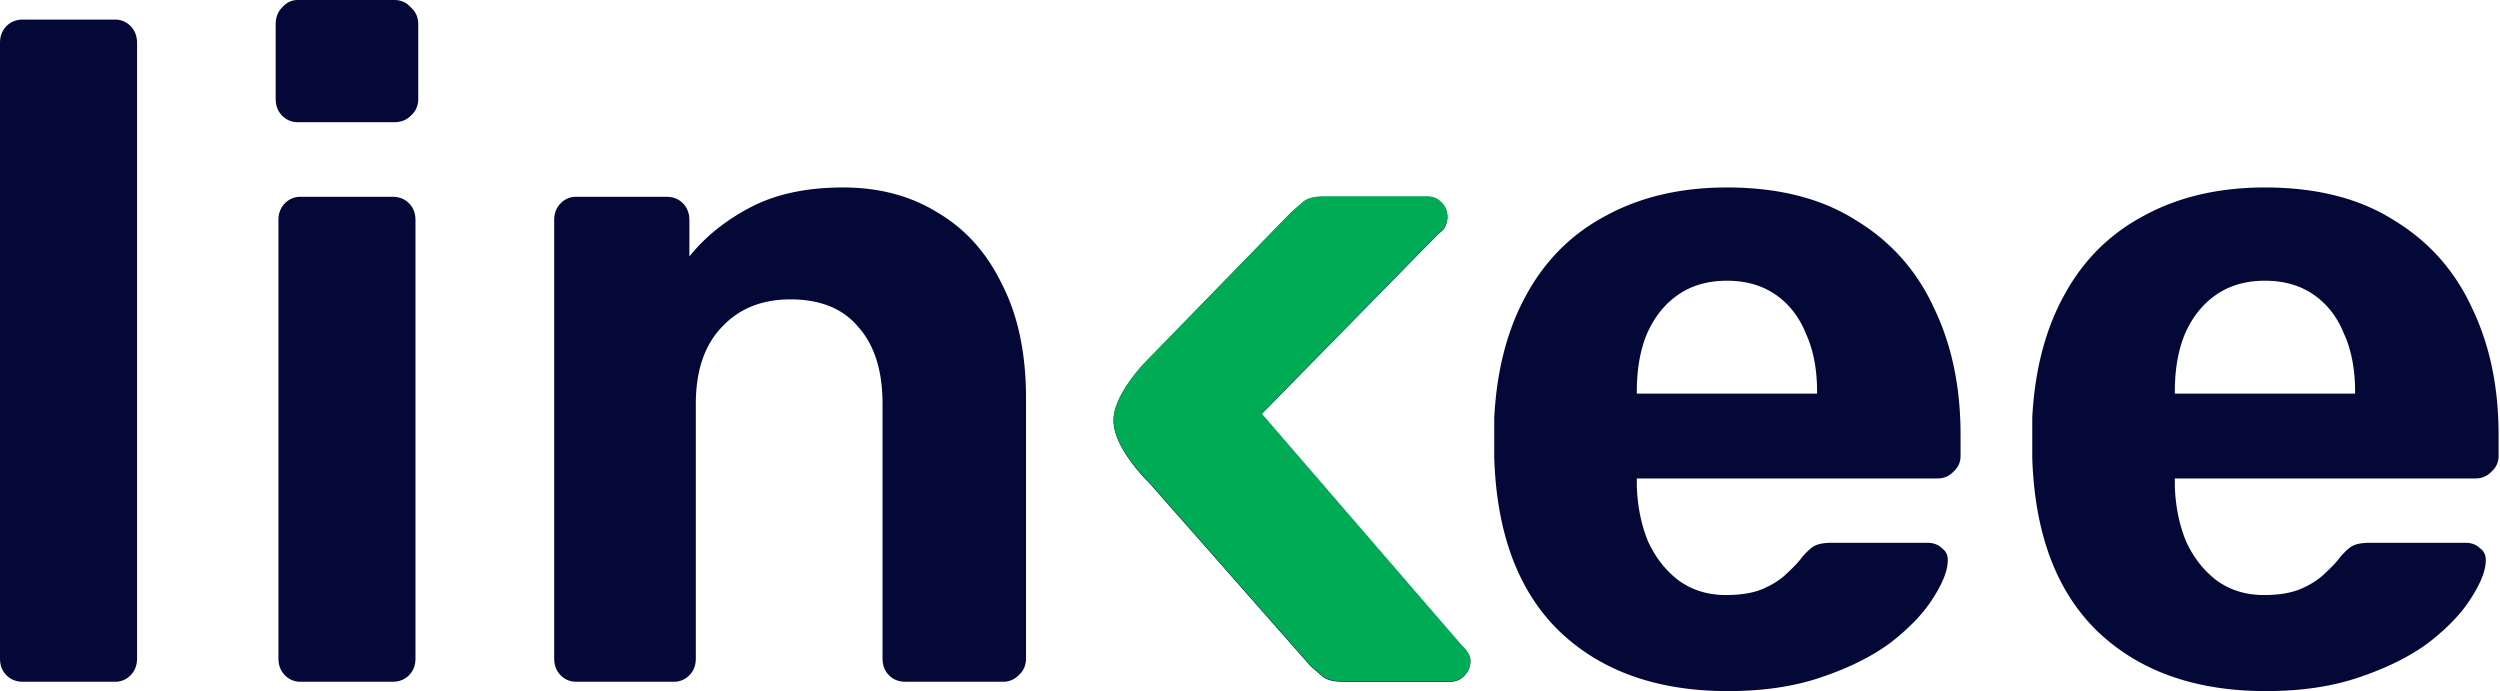
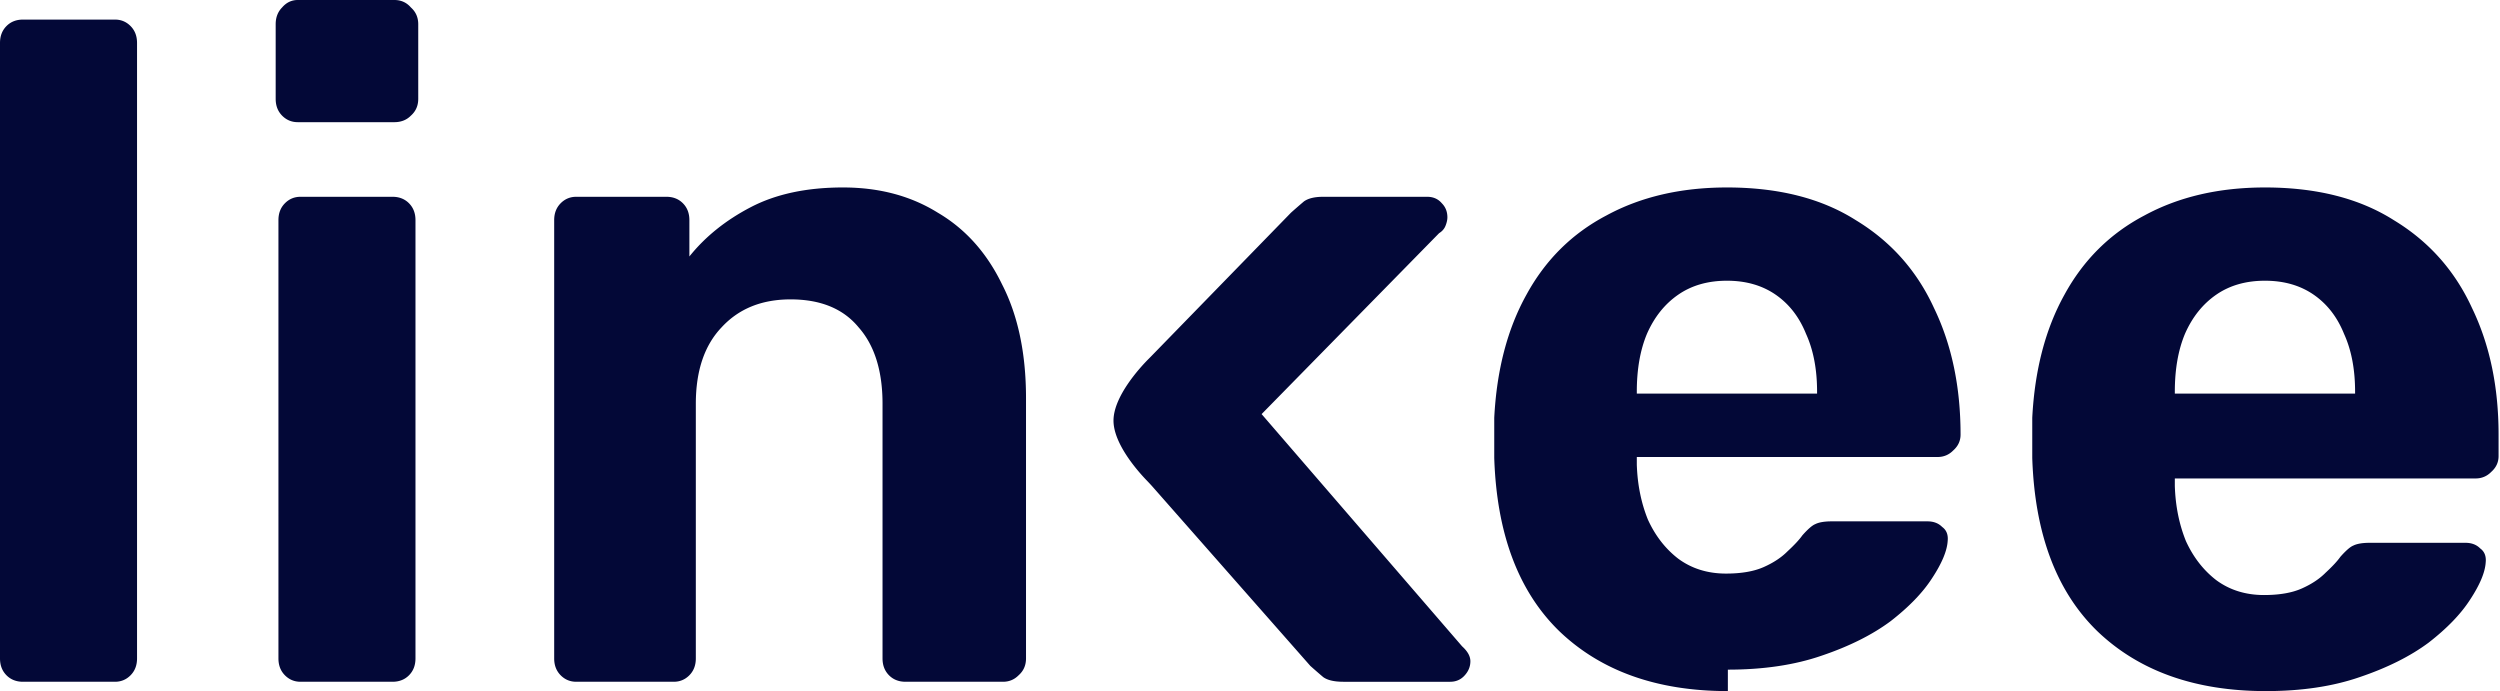
<svg viewBox="0 0 539 149">
  <g style="fill:#000;fill-opacity:1;stroke:none;stroke-width:1;stroke-opacity:1;fill-rule:nonzero">
    <g style="fill:none;fill-opacity:1;stroke:none;stroke-width:1;stroke-opacity:1;fill-rule:nonzero">
-       <path d="M4.957 146.989c-1.454 0-2.644-.469-3.569-1.407-.925-.939-1.388-2.145-1.388-3.62V9.25c0-1.475.463-2.681 1.388-3.62.925-.938 2.115-1.407 3.57-1.407h19.83c1.321 0 2.445.469 3.37 1.407.926.939 1.388 2.145 1.388 3.62v132.712c0 1.475-.462 2.681-1.388 3.62-.925.938-2.049 1.407-3.37 1.407H4.957Zm59.833 0c-1.321 0-2.445-.469-3.37-1.407-.926-.939-1.389-2.145-1.389-3.62V47.455c0-1.475.463-2.681 1.389-3.62.925-.938 2.049-1.407 3.37-1.407h19.83c1.454 0 2.644.469 3.57 1.407.925.939 1.388 2.145 1.388 3.62v94.507c0 1.475-.463 2.681-1.388 3.62-.926.938-2.115 1.407-3.57 1.407H64.79Zm-.594-120.648c-1.322 0-2.446-.469-3.371-1.407-.926-.939-1.389-2.145-1.389-3.62V5.228c0-1.475.463-2.681 1.389-3.62C61.75.537 62.874 0 64.195 0h20.822c1.454 0 2.644.536 3.57 1.609 1.057.938 1.586 2.144 1.586 3.62v16.085c0 1.475-.53 2.681-1.587 3.62-.925.938-2.115 1.407-3.57 1.407h-20.82Zm60.045 120.648c-1.322 0-2.446-.469-3.371-1.407-.925-.939-1.388-2.145-1.388-3.62V47.455c0-1.475.463-2.681 1.388-3.62.925-.938 2.049-1.407 3.371-1.407h19.433c1.454 0 2.644.469 3.57 1.407.925.939 1.388 2.145 1.388 3.62v7.842c3.437-4.29 7.865-7.842 13.286-10.657 5.42-2.815 12.03-4.223 19.829-4.223 7.8 0 14.608 1.81 20.425 5.43 5.949 3.484 10.576 8.646 13.881 15.482 3.437 6.703 5.155 14.88 5.155 24.532v56.101c0 1.475-.528 2.681-1.586 3.62-.925.938-2.049 1.407-3.371 1.407h-21.02c-1.454 0-2.643-.469-3.569-1.407-.925-.939-1.388-2.145-1.388-3.62V87.068c0-7.105-1.719-12.602-5.156-16.49-3.305-4.02-8.196-6.031-14.674-6.031-6.213 0-11.17 2.01-14.872 6.032-3.702 3.888-5.552 9.384-5.552 16.489v54.894c0 1.475-.463 2.681-1.388 3.62-.926.938-2.049 1.407-3.371 1.407h-21.02Zm124.264-42.039c-.464-.527-.95-1.031-1.435-1.539-1.933-2.03-6.999-7.815-6.999-12.724 0-5.34 5.993-11.715 7.43-13.168.205-.207.409-.409.612-.617l30.233-31.056a157.347 157.347 0 0 1 2.776-2.413c.926-.67 2.314-1.005 4.165-1.005h22.407c1.322 0 2.38.469 3.173 1.407.793.805 1.19 1.81 1.19 3.017 0 .536-.132 1.139-.397 1.81-.264.67-.727 1.206-1.388 1.608l-38.271 39.01 43.229 50.068c1.189 1.073 1.784 2.145 1.784 3.217 0 1.207-.462 2.279-1.388 3.218-.793.804-1.784 1.206-2.974 1.206h-23.003c-1.983 0-3.437-.335-4.362-1.005-.793-.67-1.719-1.475-2.776-2.413l-34.006-38.621ZM372.527 149c-15.203 0-27.299-4.29-36.289-12.869-8.857-8.579-13.55-21.046-14.079-37.4v-8.647c.529-10.322 2.842-19.17 6.941-26.543 4.098-7.507 9.848-13.204 17.251-17.092 7.404-4.021 16.063-6.032 25.977-6.032 11.105 0 20.359 2.346 27.762 7.038 7.535 4.558 13.154 10.858 16.855 18.901 3.834 7.91 5.751 17.025 5.751 27.347v4.625c0 1.34-.529 2.48-1.586 3.418-.926.939-2.05 1.408-3.372 1.408h-64.843v1.608c.132 4.29.926 8.245 2.38 11.864 1.586 3.486 3.767 6.301 6.544 8.446 2.908 2.144 6.345 3.217 10.311 3.217 3.305 0 6.015-.469 8.13-1.408 2.115-.938 3.834-2.078 5.156-3.418 1.454-1.341 2.512-2.48 3.173-3.418 1.19-1.341 2.115-2.145 2.776-2.413.793-.403 1.983-.604 3.569-.604h20.623c1.322 0 2.38.403 3.173 1.207.925.67 1.322 1.675 1.19 3.016-.132 2.145-1.256 4.826-3.371 8.043-1.983 3.083-4.958 6.167-8.924 9.25-3.966 2.949-8.923 5.429-14.872 7.44-5.817 2.011-12.559 3.016-20.226 3.016Zm-19.632-64.144h38.867v-.403c0-4.826-.794-8.981-2.38-12.466-1.454-3.62-3.635-6.435-6.544-8.446-2.908-2.01-6.411-3.016-10.51-3.016-4.098 0-7.601 1.005-10.509 3.016-2.909 2.011-5.156 4.826-6.742 8.446-1.455 3.485-2.182 7.64-2.182 12.466v.403ZM488.523 149c-15.203 0-27.299-4.29-36.288-12.869-8.858-8.579-13.551-21.046-14.08-37.4v-8.647c.529-10.322 2.843-19.17 6.941-26.543 4.098-7.507 9.849-13.204 17.252-17.092 7.403-4.021 16.062-6.032 25.977-6.032 11.104 0 20.358 2.346 27.761 7.038 7.536 4.558 13.154 10.858 16.856 18.901 3.833 7.91 5.75 17.025 5.75 27.347v4.625c0 1.34-.529 2.48-1.586 3.418-.926.939-2.049 1.408-3.371 1.408h-64.843v1.608c.132 4.29.925 8.245 2.379 11.864 1.586 3.486 3.768 6.301 6.544 8.446 2.908 2.144 6.345 3.217 10.311 3.217 3.305 0 6.015-.469 8.131-1.408 2.115-.938 3.833-2.078 5.155-3.418 1.454-1.341 2.512-2.48 3.173-3.418 1.19-1.341 2.115-2.145 2.776-2.413.793-.403 1.983-.604 3.57-.604h20.622c1.322 0 2.38.403 3.173 1.207.926.67 1.322 1.675 1.19 3.016-.132 2.145-1.256 4.826-3.371 8.043-1.983 3.083-4.957 6.167-8.923 9.25-3.966 2.949-8.924 5.429-14.873 7.44-5.816 2.011-12.559 3.016-20.226 3.016Zm-19.631-64.144h38.866v-.403c0-4.826-.793-8.981-2.38-12.466-1.454-3.62-3.635-6.435-6.544-8.446-2.908-2.01-6.411-3.016-10.509-3.016-4.098 0-7.602 1.005-10.51 3.016-2.909 2.011-5.156 4.826-6.742 8.446-1.454 3.485-2.181 7.64-2.181 12.466v.403Z" style="fill:#030837" />
-       <path d="M248.527 104.851c-.463-.527-.949-1.031-1.434-1.539-1.933-2.029-6.999-7.814-6.999-12.724 0-5.34 5.993-11.715 7.43-13.167.205-.207.409-.41.612-.617l30.233-31.056a157.298 157.298 0 0 1 2.776-2.413c.926-.67 2.314-1.006 4.165-1.006h22.407c1.322 0 2.38.47 3.173 1.408.793.804 1.19 1.81 1.19 3.016 0 .536-.132 1.14-.397 1.81-.264.67-.727 1.206-1.388 1.608l-38.271 39.01 43.229 50.069c1.189 1.072 1.784 2.145 1.784 3.217 0 1.206-.462 2.279-1.388 3.217-.793.805-1.785 1.207-2.974 1.207h-23.003c-1.983 0-3.437-.335-4.362-1.006a150.03 150.03 0 0 1-2.777-2.413l-34.006-38.621Z" style="fill:#00ab55" />
+       <path d="M4.957 146.989c-1.454 0-2.644-.469-3.569-1.407-.925-.939-1.388-2.145-1.388-3.62V9.25c0-1.475.463-2.681 1.388-3.62.925-.938 2.115-1.407 3.57-1.407h19.83c1.321 0 2.445.469 3.37 1.407.926.939 1.388 2.145 1.388 3.62v132.712c0 1.475-.462 2.681-1.388 3.62-.925.938-2.049 1.407-3.37 1.407H4.957Zm59.833 0c-1.321 0-2.445-.469-3.37-1.407-.926-.939-1.389-2.145-1.389-3.62V47.455c0-1.475.463-2.681 1.389-3.62.925-.938 2.049-1.407 3.37-1.407h19.83c1.454 0 2.644.469 3.57 1.407.925.939 1.388 2.145 1.388 3.62v94.507c0 1.475-.463 2.681-1.388 3.62-.926.938-2.115 1.407-3.57 1.407H64.79Zm-.594-120.648c-1.322 0-2.446-.469-3.371-1.407-.926-.939-1.389-2.145-1.389-3.62V5.228c0-1.475.463-2.681 1.389-3.62C61.75.537 62.874 0 64.195 0h20.822c1.454 0 2.644.536 3.57 1.609 1.057.938 1.586 2.144 1.586 3.62v16.085c0 1.475-.53 2.681-1.587 3.62-.925.938-2.115 1.407-3.57 1.407h-20.82Zm60.045 120.648c-1.322 0-2.446-.469-3.371-1.407-.925-.939-1.388-2.145-1.388-3.62V47.455c0-1.475.463-2.681 1.388-3.62.925-.938 2.049-1.407 3.371-1.407h19.433c1.454 0 2.644.469 3.57 1.407.925.939 1.388 2.145 1.388 3.62v7.842c3.437-4.29 7.865-7.842 13.286-10.657 5.42-2.815 12.03-4.223 19.829-4.223 7.8 0 14.608 1.81 20.425 5.43 5.949 3.484 10.576 8.646 13.881 15.482 3.437 6.703 5.155 14.88 5.155 24.532v56.101c0 1.475-.528 2.681-1.586 3.62-.925.938-2.049 1.407-3.371 1.407h-21.02c-1.454 0-2.643-.469-3.569-1.407-.925-.939-1.388-2.145-1.388-3.62V87.068c0-7.105-1.719-12.602-5.156-16.49-3.305-4.02-8.196-6.031-14.674-6.031-6.213 0-11.17 2.01-14.872 6.032-3.702 3.888-5.552 9.384-5.552 16.489v54.894c0 1.475-.463 2.681-1.388 3.62-.926.938-2.049 1.407-3.371 1.407h-21.02Zm124.264-42.039c-.464-.527-.95-1.031-1.435-1.539-1.933-2.03-6.999-7.815-6.999-12.724 0-5.34 5.993-11.715 7.43-13.168.205-.207.409-.409.612-.617l30.233-31.056a157.347 157.347 0 0 1 2.776-2.413c.926-.67 2.314-1.005 4.165-1.005h22.407c1.322 0 2.38.469 3.173 1.407.793.805 1.19 1.81 1.19 3.017 0 .536-.132 1.139-.397 1.81-.264.67-.727 1.206-1.388 1.608l-38.271 39.01 43.229 50.068c1.189 1.073 1.784 2.145 1.784 3.217 0 1.207-.462 2.279-1.388 3.218-.793.804-1.784 1.206-2.974 1.206h-23.003c-1.983 0-3.437-.335-4.362-1.005-.793-.67-1.719-1.475-2.776-2.413l-34.006-38.621ZM372.527 149c-15.203 0-27.299-4.29-36.289-12.869-8.857-8.579-13.55-21.046-14.079-37.4v-8.647c.529-10.322 2.842-19.17 6.941-26.543 4.098-7.507 9.848-13.204 17.251-17.092 7.404-4.021 16.063-6.032 25.977-6.032 11.105 0 20.359 2.346 27.762 7.038 7.535 4.558 13.154 10.858 16.855 18.901 3.834 7.91 5.751 17.025 5.751 27.347c0 1.34-.529 2.48-1.586 3.418-.926.939-2.05 1.408-3.372 1.408h-64.843v1.608c.132 4.29.926 8.245 2.38 11.864 1.586 3.486 3.767 6.301 6.544 8.446 2.908 2.144 6.345 3.217 10.311 3.217 3.305 0 6.015-.469 8.13-1.408 2.115-.938 3.834-2.078 5.156-3.418 1.454-1.341 2.512-2.48 3.173-3.418 1.19-1.341 2.115-2.145 2.776-2.413.793-.403 1.983-.604 3.569-.604h20.623c1.322 0 2.38.403 3.173 1.207.925.67 1.322 1.675 1.19 3.016-.132 2.145-1.256 4.826-3.371 8.043-1.983 3.083-4.958 6.167-8.924 9.25-3.966 2.949-8.923 5.429-14.872 7.44-5.817 2.011-12.559 3.016-20.226 3.016Zm-19.632-64.144h38.867v-.403c0-4.826-.794-8.981-2.38-12.466-1.454-3.62-3.635-6.435-6.544-8.446-2.908-2.01-6.411-3.016-10.51-3.016-4.098 0-7.601 1.005-10.509 3.016-2.909 2.011-5.156 4.826-6.742 8.446-1.455 3.485-2.182 7.64-2.182 12.466v.403ZM488.523 149c-15.203 0-27.299-4.29-36.288-12.869-8.858-8.579-13.551-21.046-14.08-37.4v-8.647c.529-10.322 2.843-19.17 6.941-26.543 4.098-7.507 9.849-13.204 17.252-17.092 7.403-4.021 16.062-6.032 25.977-6.032 11.104 0 20.358 2.346 27.761 7.038 7.536 4.558 13.154 10.858 16.856 18.901 3.833 7.91 5.75 17.025 5.75 27.347v4.625c0 1.34-.529 2.48-1.586 3.418-.926.939-2.049 1.408-3.371 1.408h-64.843v1.608c.132 4.29.925 8.245 2.379 11.864 1.586 3.486 3.768 6.301 6.544 8.446 2.908 2.144 6.345 3.217 10.311 3.217 3.305 0 6.015-.469 8.131-1.408 2.115-.938 3.833-2.078 5.155-3.418 1.454-1.341 2.512-2.48 3.173-3.418 1.19-1.341 2.115-2.145 2.776-2.413.793-.403 1.983-.604 3.57-.604h20.622c1.322 0 2.38.403 3.173 1.207.926.67 1.322 1.675 1.19 3.016-.132 2.145-1.256 4.826-3.371 8.043-1.983 3.083-4.957 6.167-8.923 9.25-3.966 2.949-8.924 5.429-14.873 7.44-5.816 2.011-12.559 3.016-20.226 3.016Zm-19.631-64.144h38.866v-.403c0-4.826-.793-8.981-2.38-12.466-1.454-3.62-3.635-6.435-6.544-8.446-2.908-2.01-6.411-3.016-10.509-3.016-4.098 0-7.602 1.005-10.51 3.016-2.909 2.011-5.156 4.826-6.742 8.446-1.454 3.485-2.181 7.64-2.181 12.466v.403Z" style="fill:#030837" />
    </g>
  </g>
</svg>